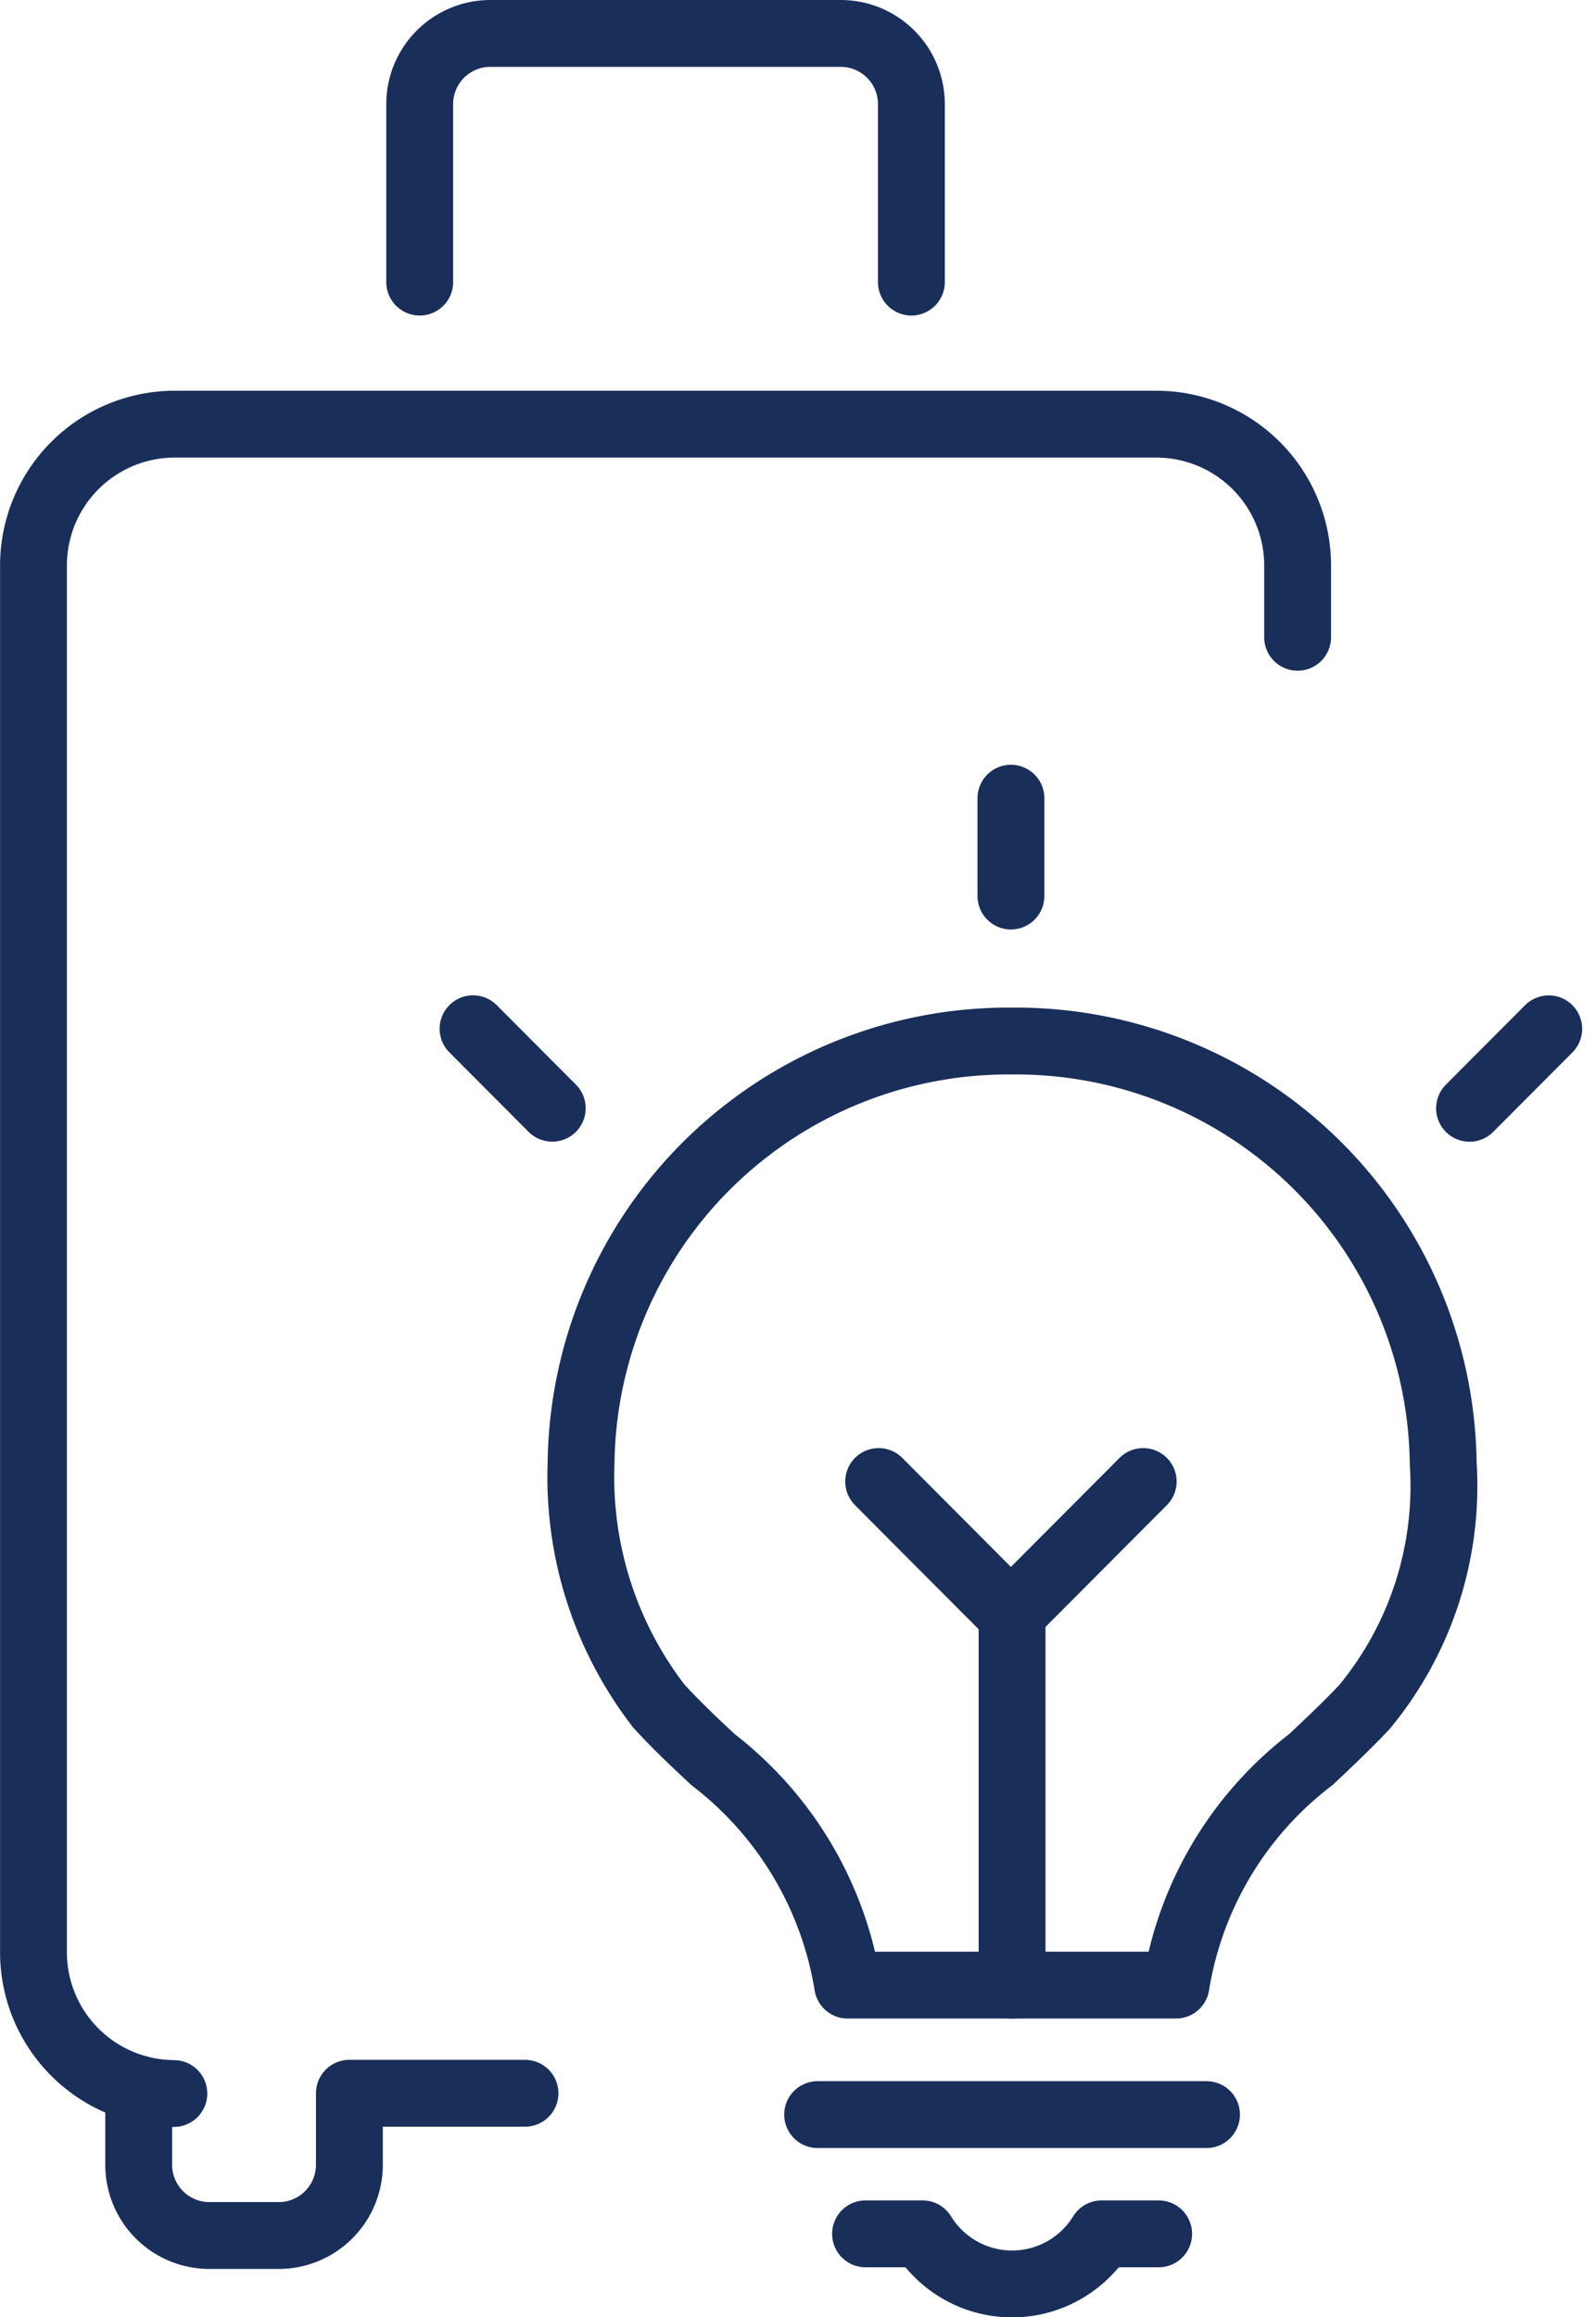
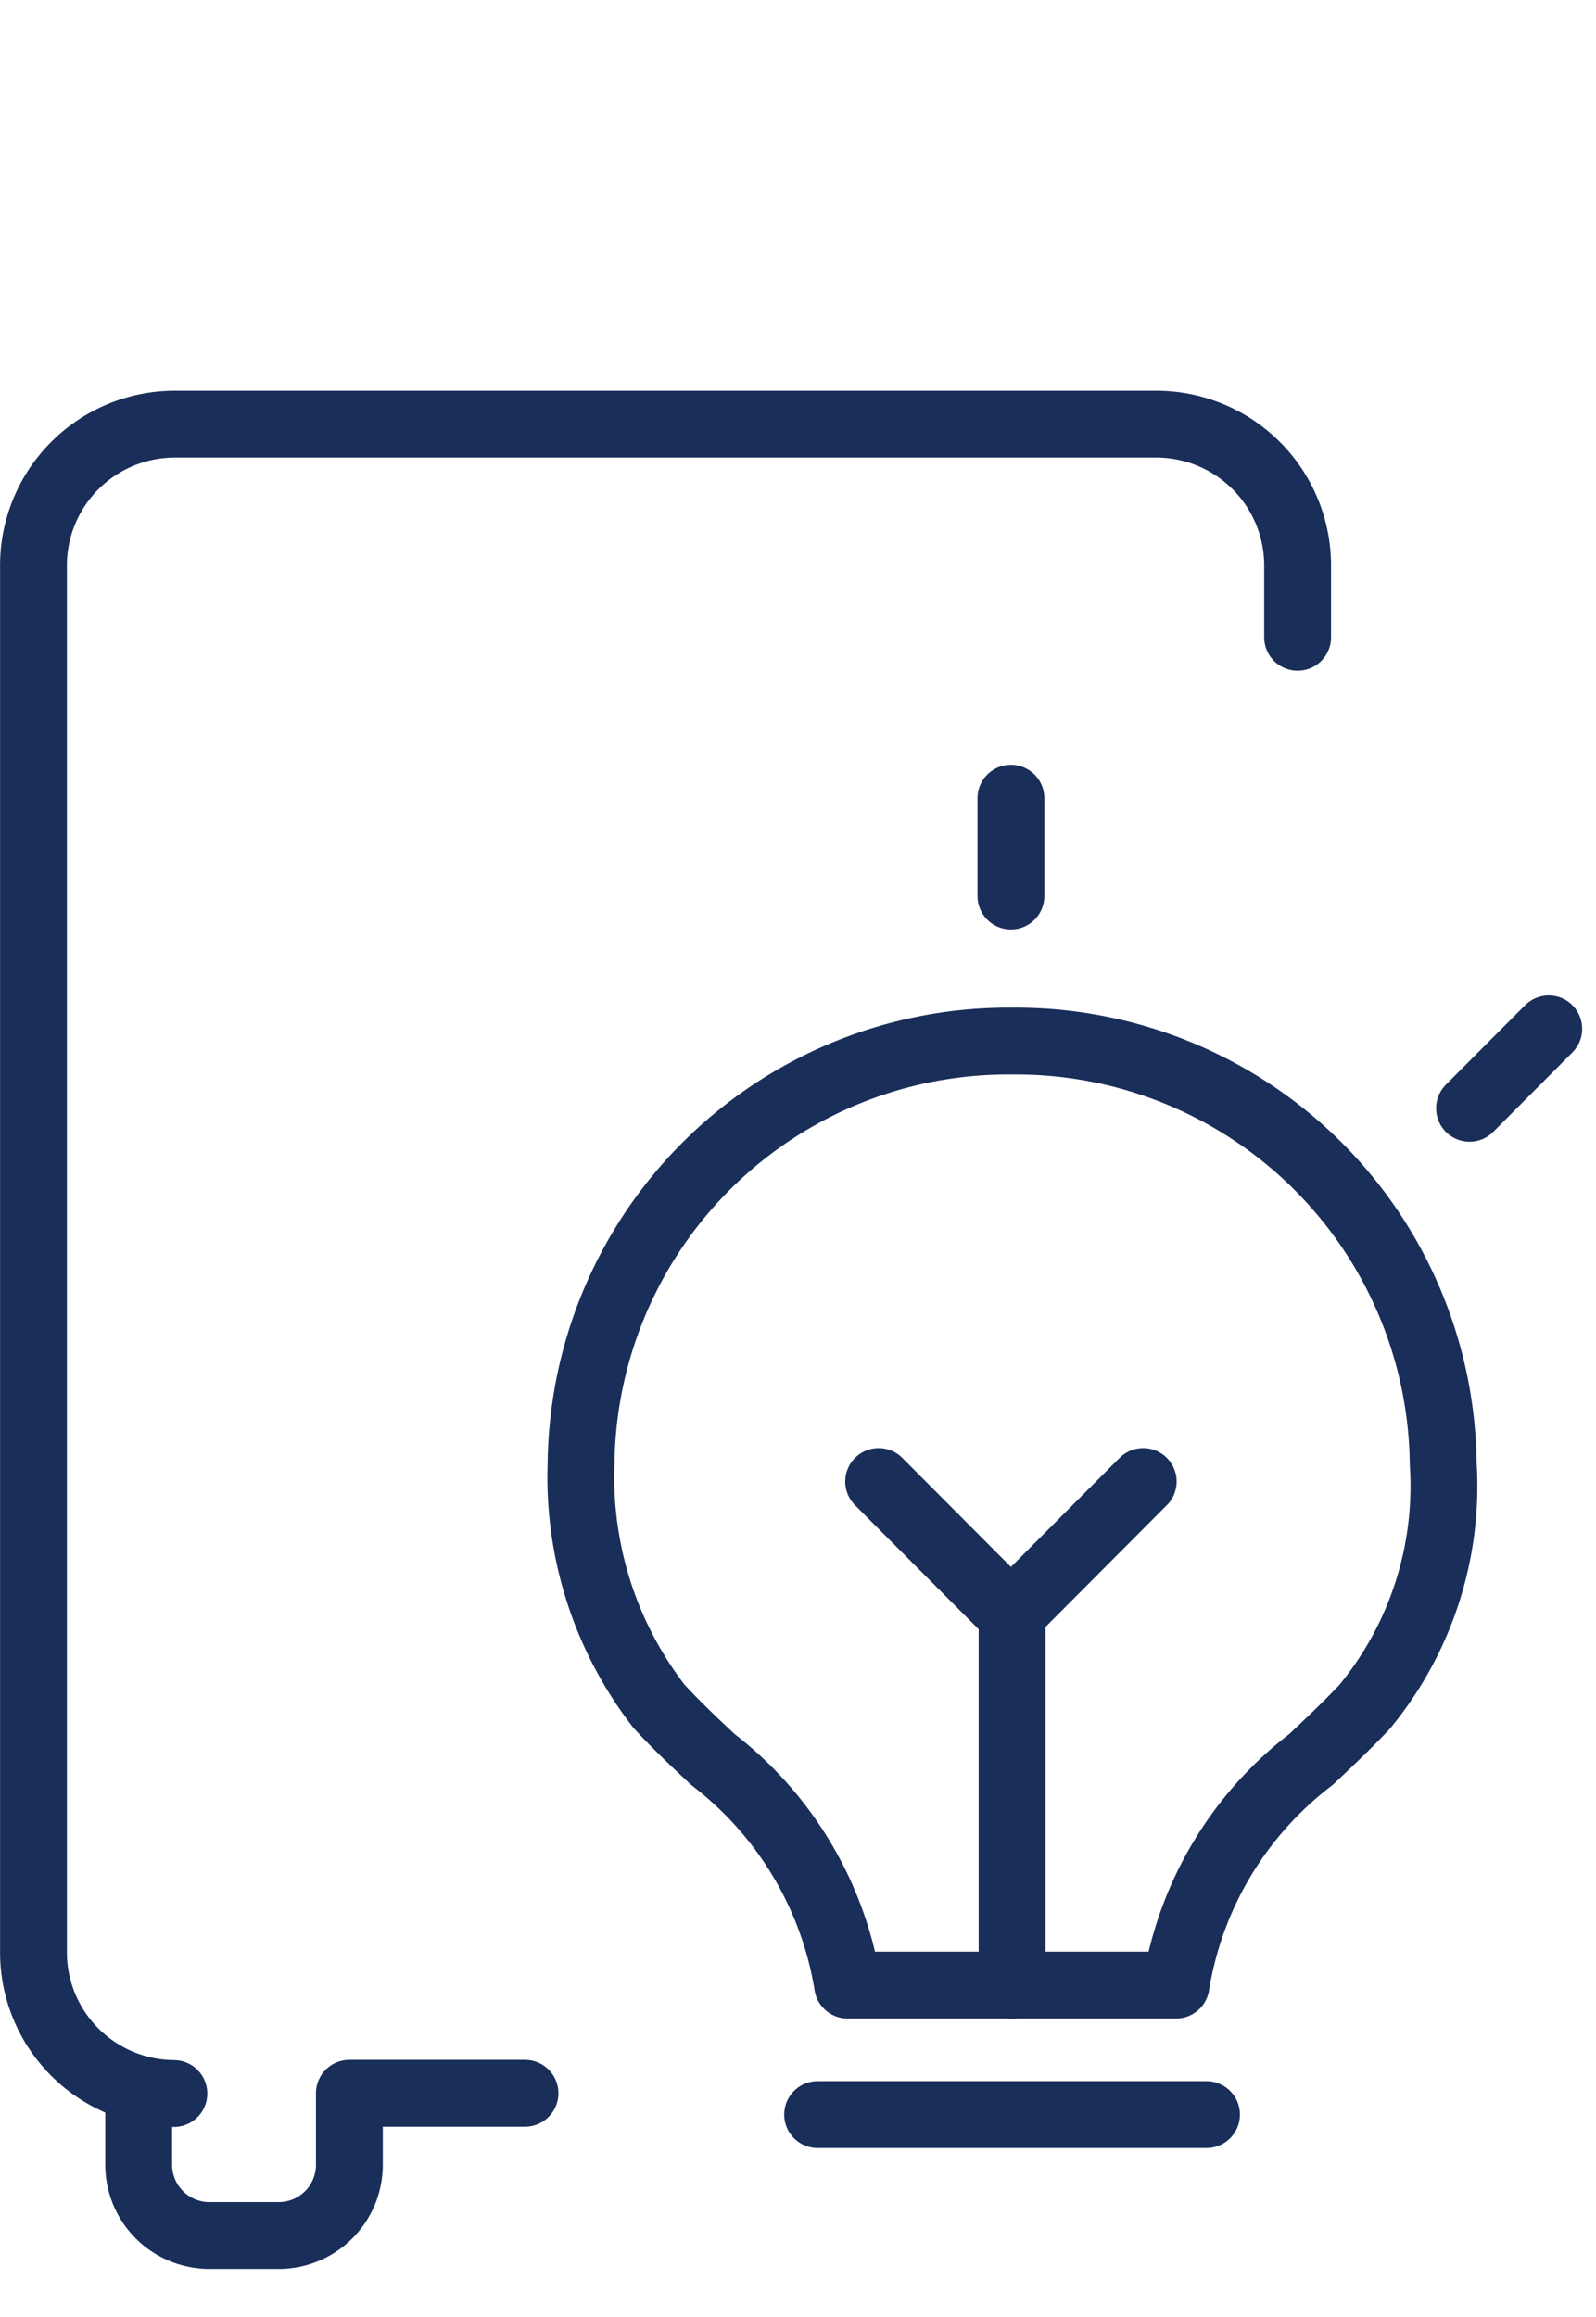
<svg xmlns="http://www.w3.org/2000/svg" width="23.877" height="34.664" viewBox="0 0 23.877 34.664">
  <g id="Groupe_30" data-name="Groupe 30" transform="translate(0.5 0.5)">
    <line id="Ligne_18" data-name="Ligne 18" x2="5.818" transform="translate(11.732 31.132)" fill="none" stroke="#1a2e5a" stroke-linecap="round" stroke-linejoin="round" stroke-width="1" />
    <line id="Ligne_19" data-name="Ligne 19" y1="1.464" transform="translate(14.624 11.44)" fill="none" stroke="#1a2e5a" stroke-linecap="round" stroke-linejoin="round" stroke-width="1" />
    <line id="Ligne_20" data-name="Ligne 20" y1="1.189" x2="1.185" transform="translate(21.485 14.89)" fill="none" stroke="#1a2e5a" stroke-linecap="round" stroke-linejoin="round" stroke-width="1" />
-     <line id="Ligne_21" data-name="Ligne 21" x2="1.185" y2="1.189" transform="translate(6.577 14.889)" fill="none" stroke="#1a2e5a" stroke-linecap="round" stroke-linejoin="round" stroke-width="1" />
    <line id="Ligne_22" data-name="Ligne 22" y1="5.563" transform="translate(14.641 23.633)" fill="none" stroke="#1a2e5a" stroke-linecap="round" stroke-linejoin="round" stroke-width="1" />
    <line id="Ligne_23" data-name="Ligne 23" y1="1.971" x2="1.964" transform="translate(14.639 21.662)" fill="none" stroke="#1a2e5a" stroke-linecap="round" stroke-linejoin="round" stroke-width="1" />
    <line id="Ligne_24" data-name="Ligne 24" x1="1.964" y1="1.971" transform="translate(12.645 21.662)" fill="none" stroke="#1a2e5a" stroke-linecap="round" stroke-linejoin="round" stroke-width="1" />
    <path id="Tracé_53" data-name="Tracé 53" d="M380.7,11.05a6.391,6.391,0,0,0-6.446,6.32A5.607,5.607,0,0,0,375.419,21c.27.293.545.552.811.8a5.332,5.332,0,0,1,2.012,3.372h4.913a5.31,5.31,0,0,1,2.02-3.376c.265-.25.539-.508.8-.785a5.19,5.19,0,0,0,1.177-3.641A6.393,6.393,0,0,0,380.7,11.05Z" transform="translate(-366.061 4.023)" fill="none" stroke="#1a2e5a" stroke-linecap="round" stroke-linejoin="round" stroke-width="1" />
-     <path id="Tracé_54" data-name="Tracé 54" d="M377.128,23.1h.853a1.572,1.572,0,0,0,2.679,0h.853" transform="translate(-364.679 9.816)" fill="none" stroke="#1a2e5a" stroke-linecap="round" stroke-linejoin="round" stroke-width="1" />
    <path id="Tracé_55" data-name="Tracé 55" d="M370.822,29.79a2.113,2.113,0,0,1-2.1-2.125V6.944a2.114,2.114,0,0,1,2.1-2.126h14.712a2.115,2.115,0,0,1,2.1,2.126V8.006" transform="translate(-368.721 1.027)" fill="none" stroke="#1a2e5a" stroke-linecap="round" stroke-linejoin="round" stroke-width="1" />
    <path id="Tracé_56" data-name="Tracé 56" d="M369.785,21.637v1.128a1.058,1.058,0,0,0,1.051,1.063h1.05a1.058,1.058,0,0,0,1.051-1.063V21.7h2.627" transform="translate(-368.21 9.113)" fill="none" stroke="#1a2e5a" stroke-linecap="round" stroke-linejoin="round" stroke-width="1" />
-     <path id="Tracé_57" data-name="Tracé 57" d="M372.624,4.591V1.934A1.058,1.058,0,0,1,373.675.871h5.254a1.058,1.058,0,0,1,1.051,1.063V4.591" transform="translate(-366.845 -0.871)" fill="none" stroke="#1a2e5a" stroke-linecap="round" stroke-linejoin="round" stroke-width="1" />
  </g>
</svg>